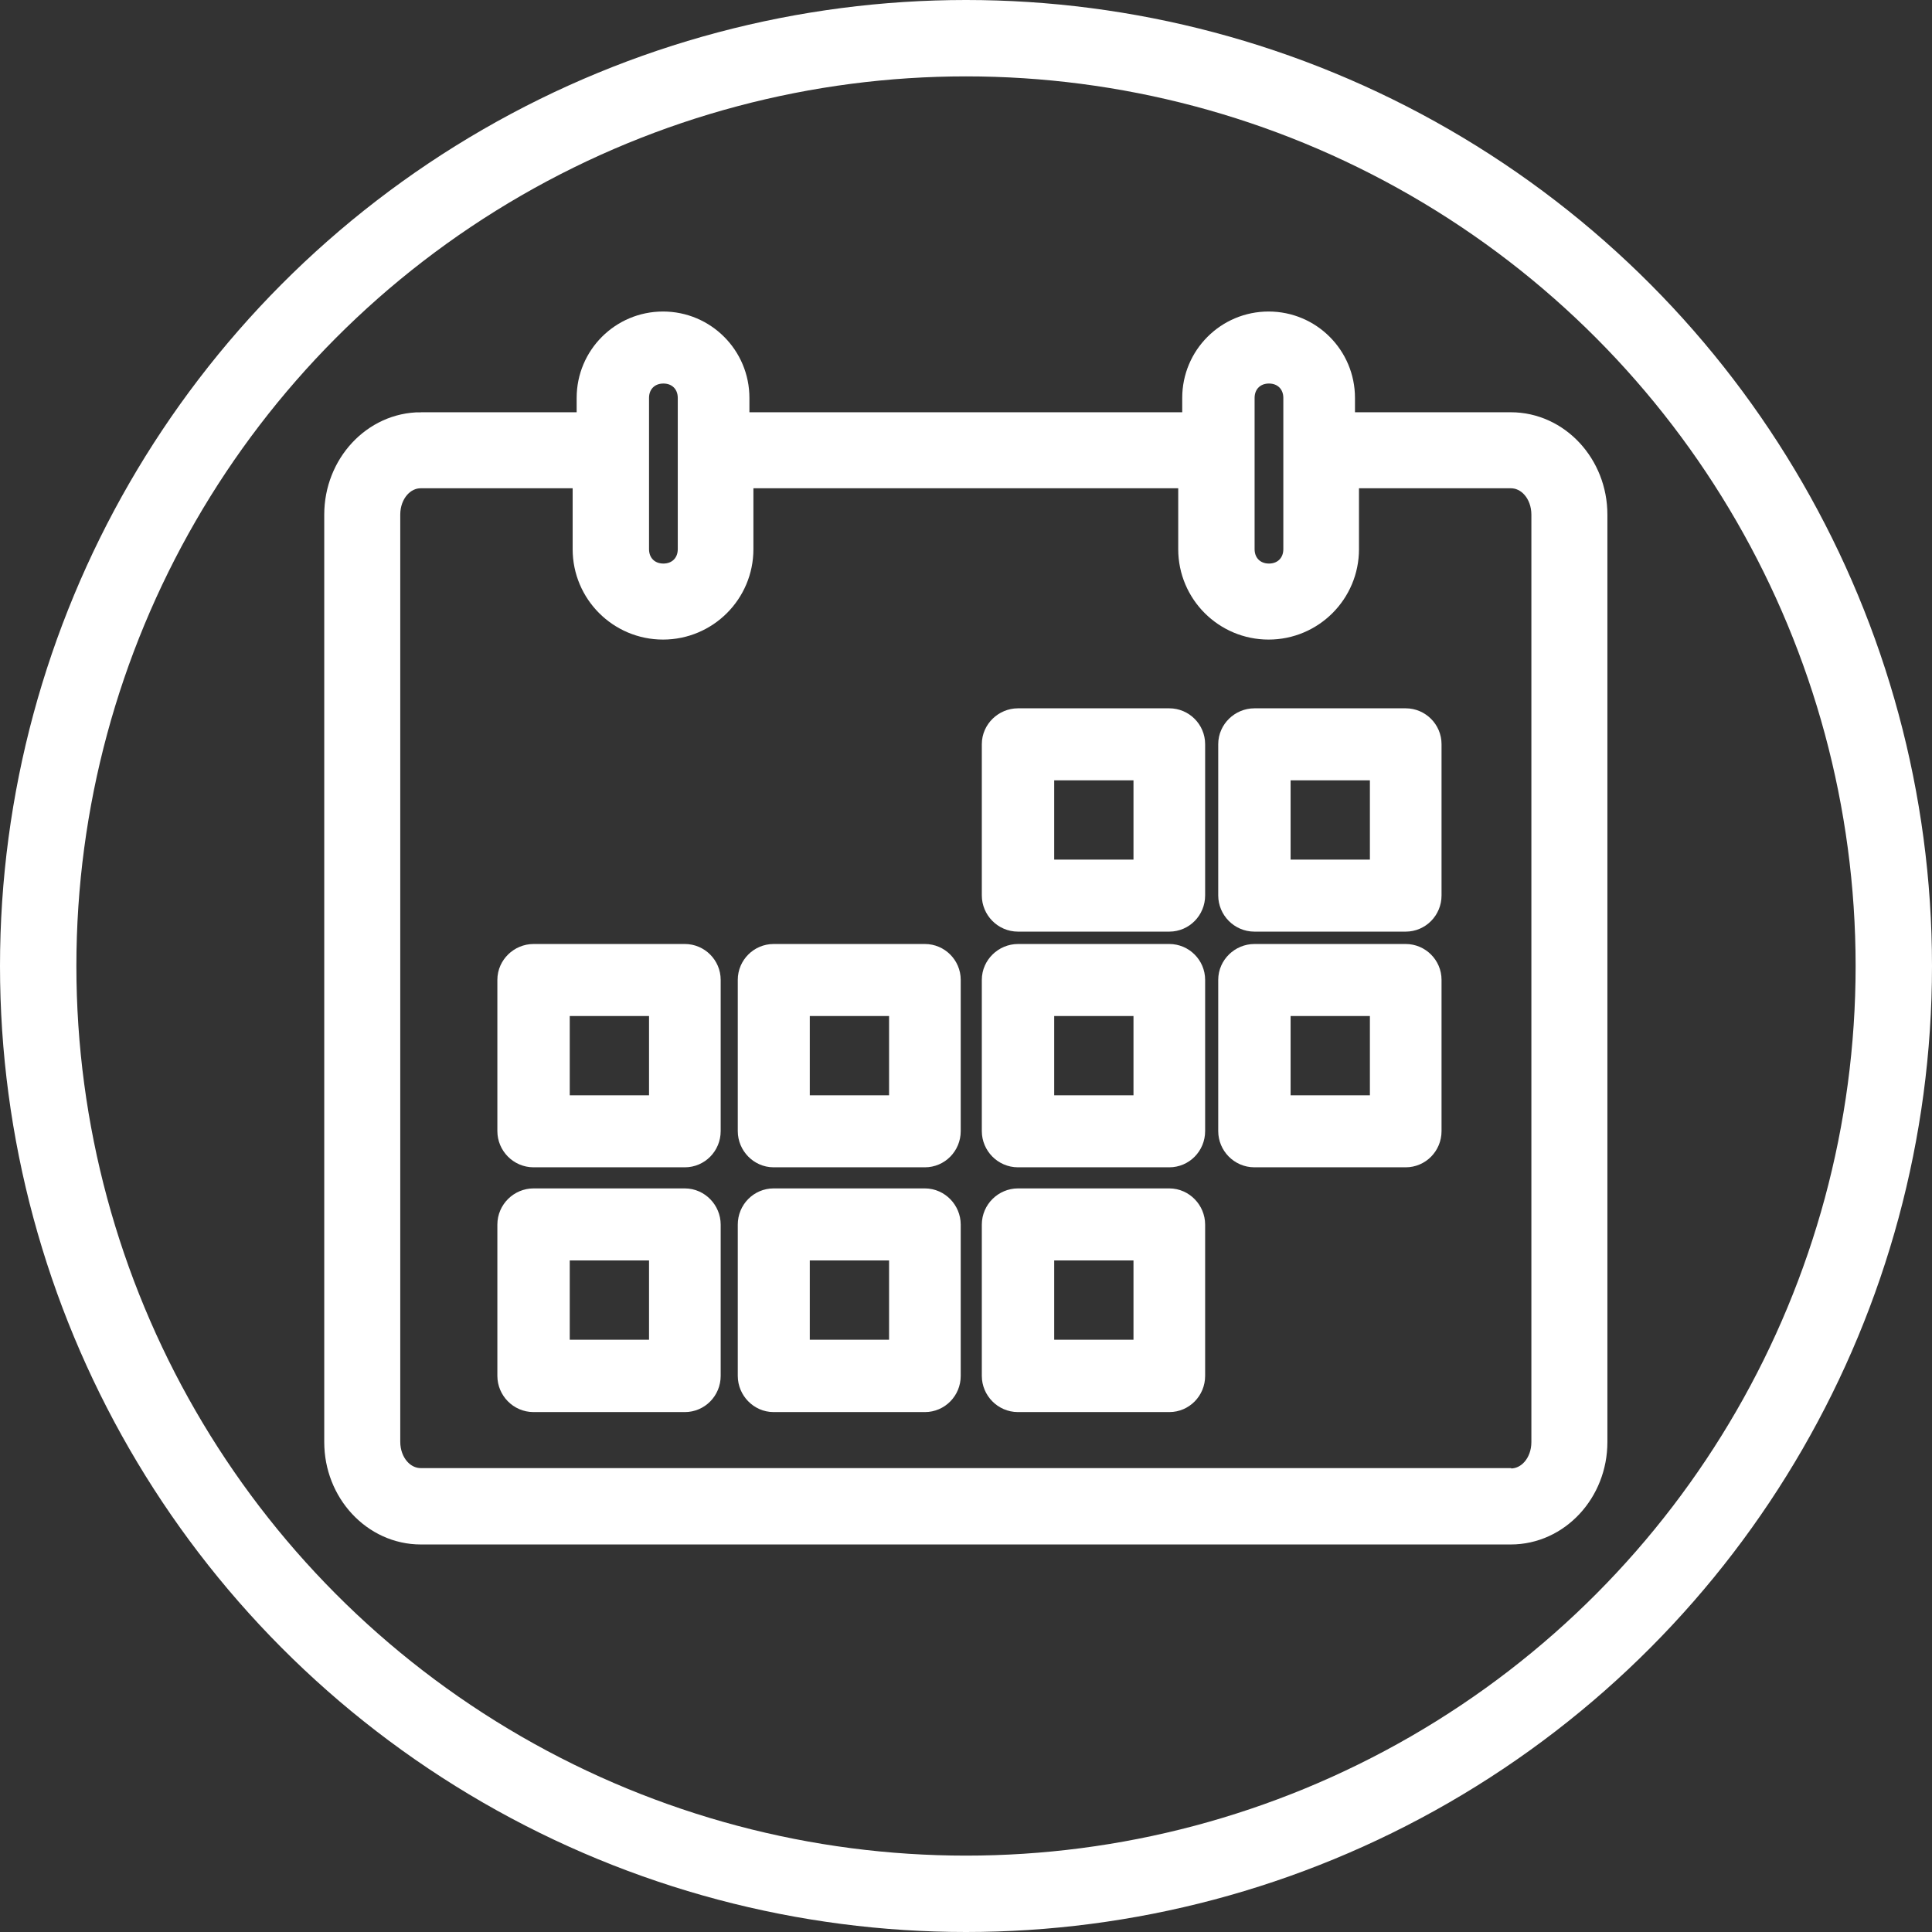
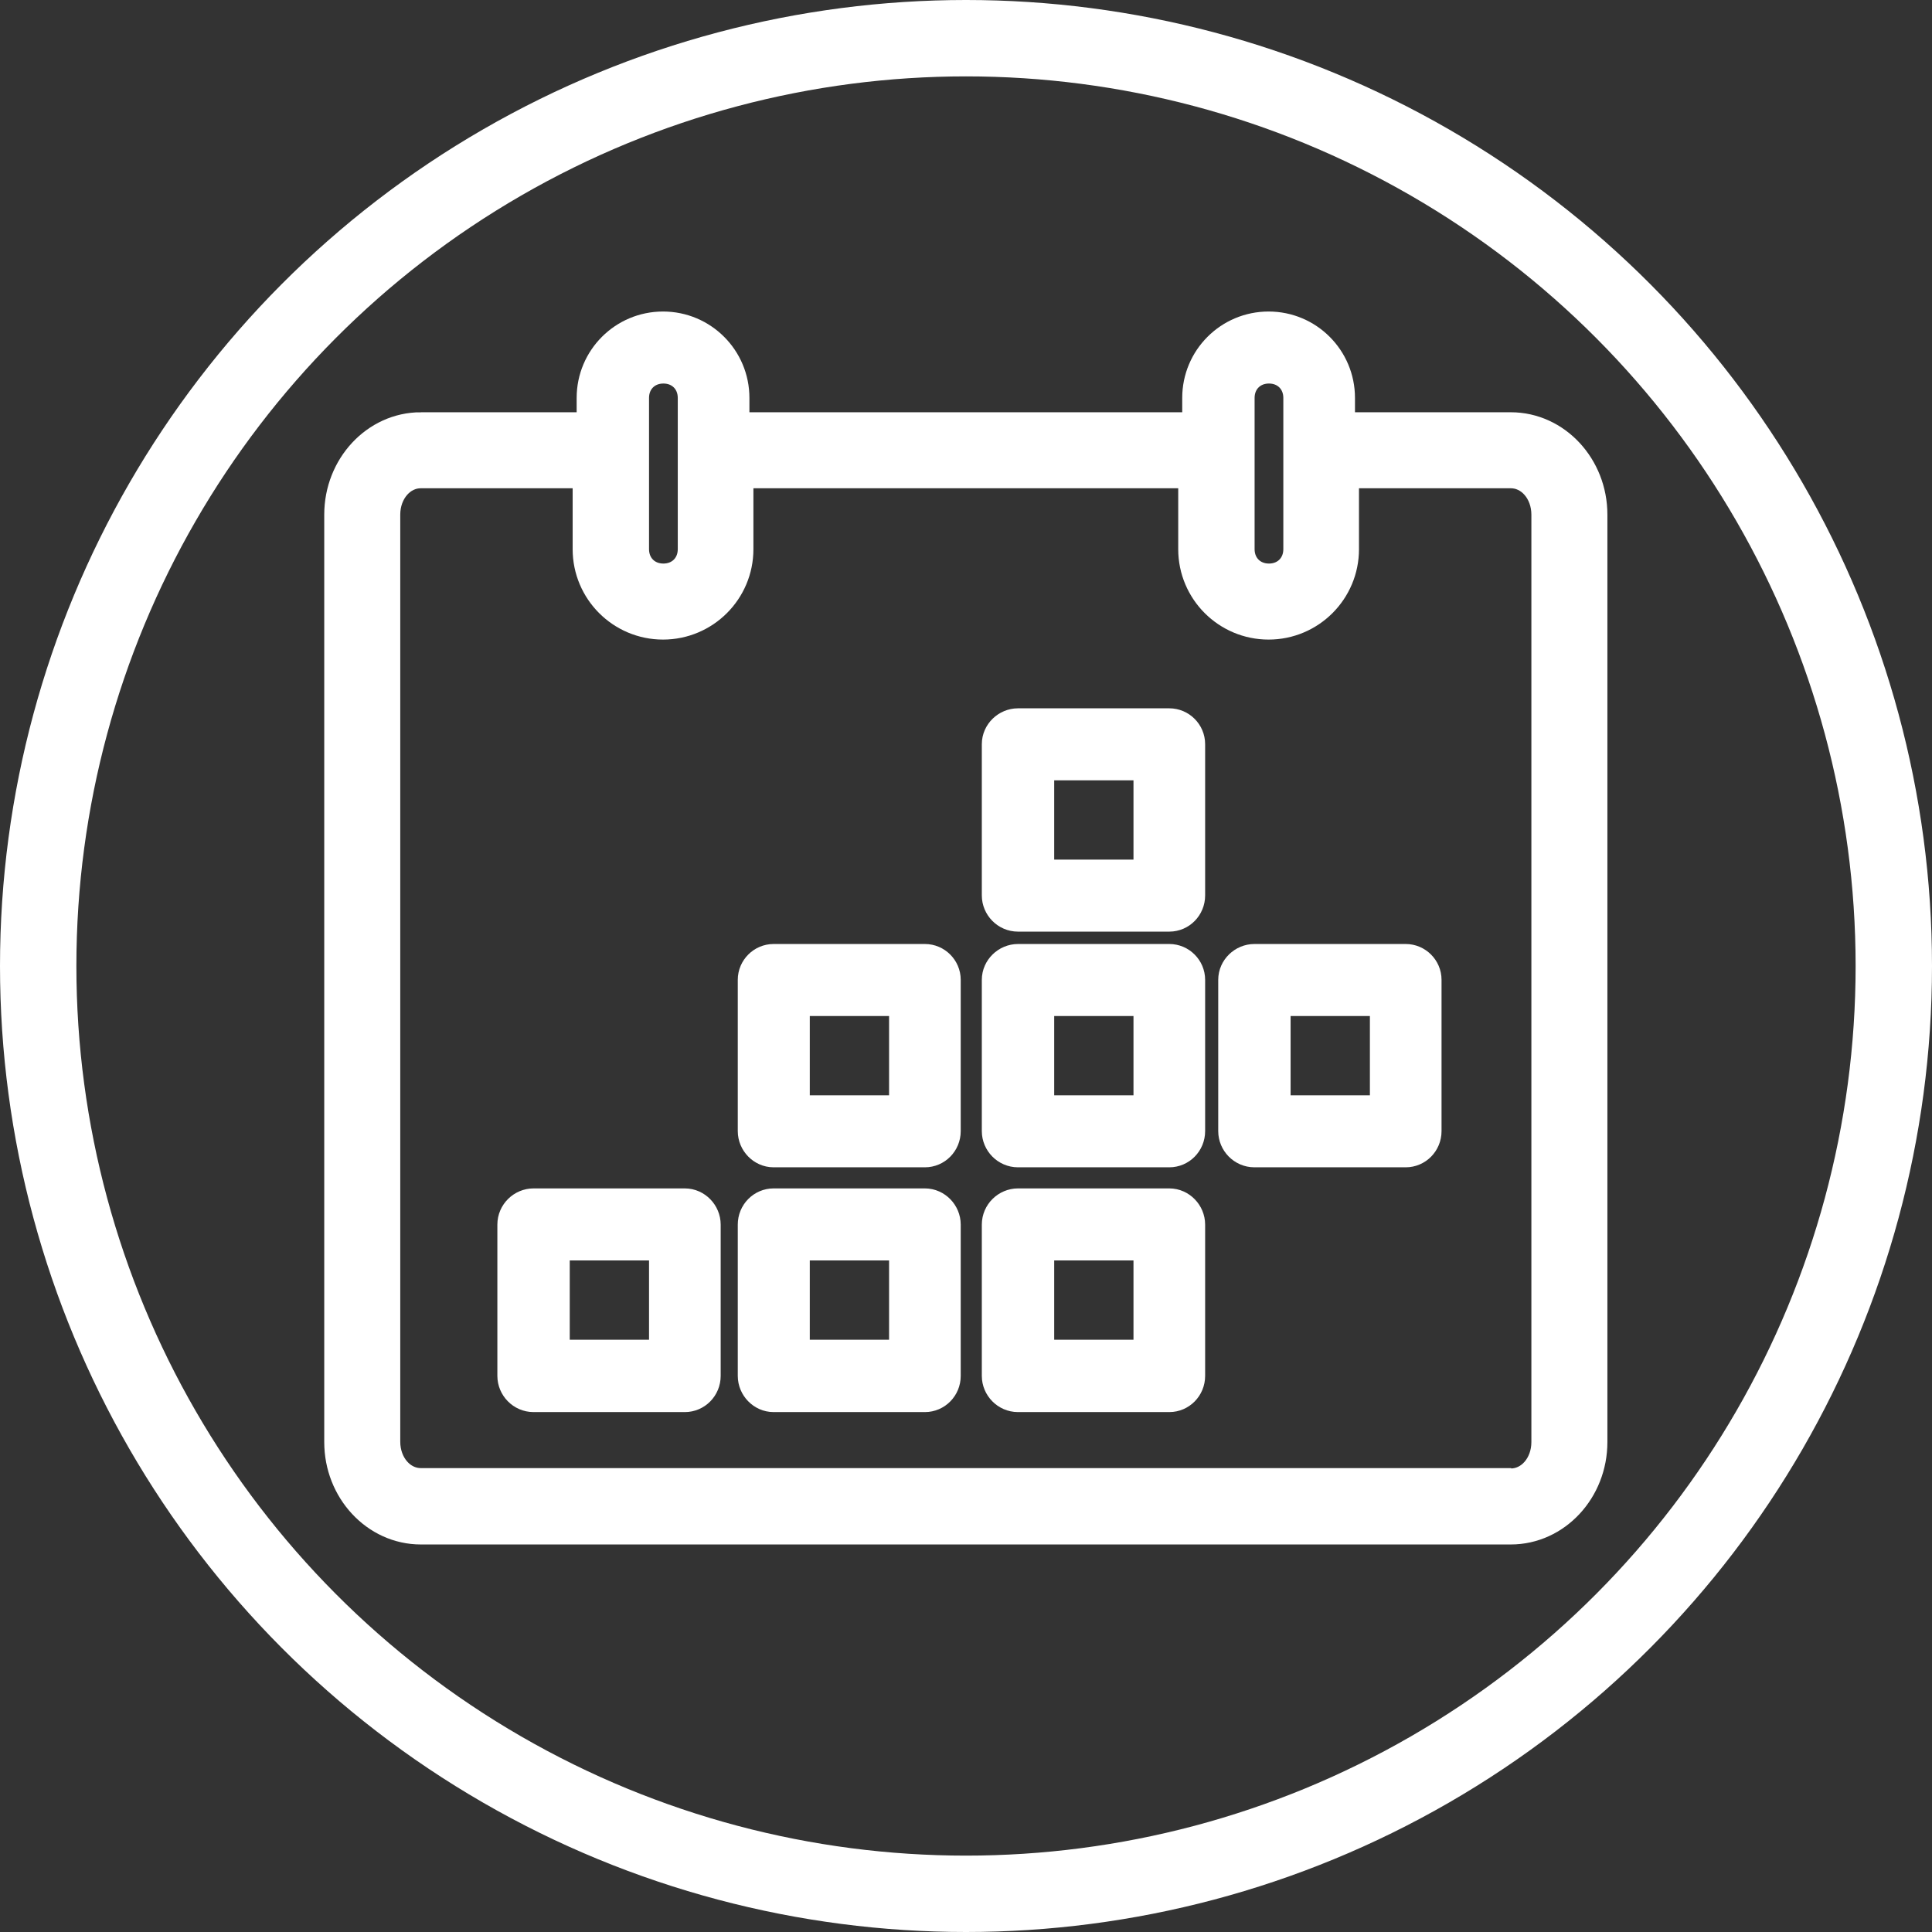
<svg xmlns="http://www.w3.org/2000/svg" id="Ebene_2" viewBox="0 0 53.12 53.12">
  <rect x="0" y="0" width="53.12" height="53.12" fill="#333333" stroke="none" />
  <defs>
    <style>.cls-1{fill:#fff;stroke-width:1.13px;}.cls-1,.cls-2{stroke:#fff;stroke-miterlimit:10;}.cls-3{clip-path:url(#clippath);}.cls-4{stroke-width:0px;}.cls-4,.cls-2{fill:none;}.cls-2{stroke-width:2.1px;}</style>
    <clipPath id="clippath">
      <circle class="cls-4" cx="26.56" cy="25.57" r="25.51" />
    </clipPath>
  </defs>
  <g id="Hover">
    <g id="Kalender">
      <g class="cls-3">
        <path class="cls-1" d="m18.24,16.06c-.55,0-.96-.41-.96-.96v-4.16c0-.55.41-.96.96-.96s.96.41.96.96v4.16c0,.55-.41.96-.96.96m16.65,0c-.55,0-.96-.41-.96-.96v-4.16c0-.55.41-.96.96-.96s.96.41.96.96v4.16c0,.55-.41.96-.96.96m6.66,24.87H11.57c-.63,0-1.13-.57-1.13-1.29V14.15c0-.72.5-1.29,1.13-1.29h4.74v2.24c0,1.06.86,1.92,1.92,1.92s1.92-.86,1.92-1.92v-2.24h12.81v2.24c0,1.06.86,1.92,1.92,1.92s1.92-.86,1.92-1.92v-2.24h4.74c.63,0,1.13.57,1.13,1.29v25.5c0,.72-.5,1.29-1.13,1.29M11.57,11.9c-1.15,0-2.09,1.01-2.09,2.25v25.5c0,1.24.94,2.25,2.09,2.25h29.97c1.15,0,2.09-1.01,2.09-2.25V14.15c0-1.24-.94-2.25-2.09-2.25h-4.85v-.96c0-1-.81-1.81-1.81-1.81s-1.81.81-1.81,1.81v.96h-13.03v-.96c0-1-.81-1.81-1.81-1.81s-1.81.81-1.81,1.81v.96h-4.85Z" />
-         <path class="cls-1" d="m18.41,30.68h-3.31v-3.31h3.31v3.31Zm-3.74-4.16c-.23,0-.43.19-.43.42v4.16c0,.23.19.43.43.43h4.16c.23,0,.42-.19.42-.43v-4.16c0-.23-.19-.42-.42-.42h-4.16Z" />
        <path class="cls-1" d="m25.01,30.68h-3.31v-3.31h3.31v3.31Zm-3.74-4.16c-.23,0-.42.19-.42.42v4.16c0,.23.19.43.42.43h4.16c.23,0,.42-.19.42-.43v-4.16c0-.23-.19-.42-.42-.42h-4.16Z" />
        <path class="cls-1" d="m31.73,30.68h-3.31v-3.31h3.31v3.31Zm-3.74-4.16c-.23,0-.43.19-.43.42v4.16c0,.23.19.43.43.43h4.16c.23,0,.42-.19.42-.43v-4.16c0-.23-.19-.42-.42-.42h-4.16Z" />
        <path class="cls-1" d="m18.41,37.4h-3.31v-3.31h3.31v3.31Zm-3.74-4.16c-.23,0-.43.19-.43.43v4.16c0,.23.19.43.43.43h4.16c.23,0,.42-.19.42-.43v-4.16c0-.23-.19-.43-.42-.43h-4.16Z" />
        <path class="cls-1" d="m25.01,37.4h-3.31v-3.31h3.31v3.31Zm-3.74-4.16c-.23,0-.42.19-.42.43v4.16c0,.23.19.43.42.43h4.16c.23,0,.42-.19.42-.43v-4.16c0-.23-.19-.43-.42-.43h-4.16Z" />
        <path class="cls-1" d="m31.73,37.4h-3.31v-3.31h3.31v3.31Zm-3.74-4.16c-.23,0-.43.19-.43.43v4.16c0,.23.19.43.43.43h4.16c.23,0,.42-.19.42-.43v-4.16c0-.23-.19-.43-.42-.43h-4.16Z" />
        <path class="cls-1" d="m38.23,30.68h-3.31v-3.31h3.31v3.31Zm-3.74-4.16c-.23,0-.43.19-.43.42v4.16c0,.23.19.43.43.43h4.16c.23,0,.42-.19.42-.43v-4.16c0-.23-.19-.42-.42-.42h-4.16Z" />
        <path class="cls-1" d="m31.73,24.2h-3.31v-3.31h3.31v3.31Zm-3.74-4.16c-.23,0-.43.19-.43.42v4.16c0,.23.19.43.43.43h4.16c.23,0,.42-.19.42-.43v-4.16c0-.23-.19-.42-.42-.42h-4.16Z" />
-         <path class="cls-1" d="m38.23,24.2h-3.31v-3.31h3.31v3.31Zm-3.74-4.16c-.23,0-.43.19-.43.42v4.16c0,.23.19.43.43.43h4.16c.23,0,.42-.19.42-.43v-4.16c0-.23-.19-.42-.42-.42h-4.16Z" />
      </g>
    </g>
    <circle class="cls-2" cx="26.56" cy="26.56" r="25.51" />
  </g>
</svg>